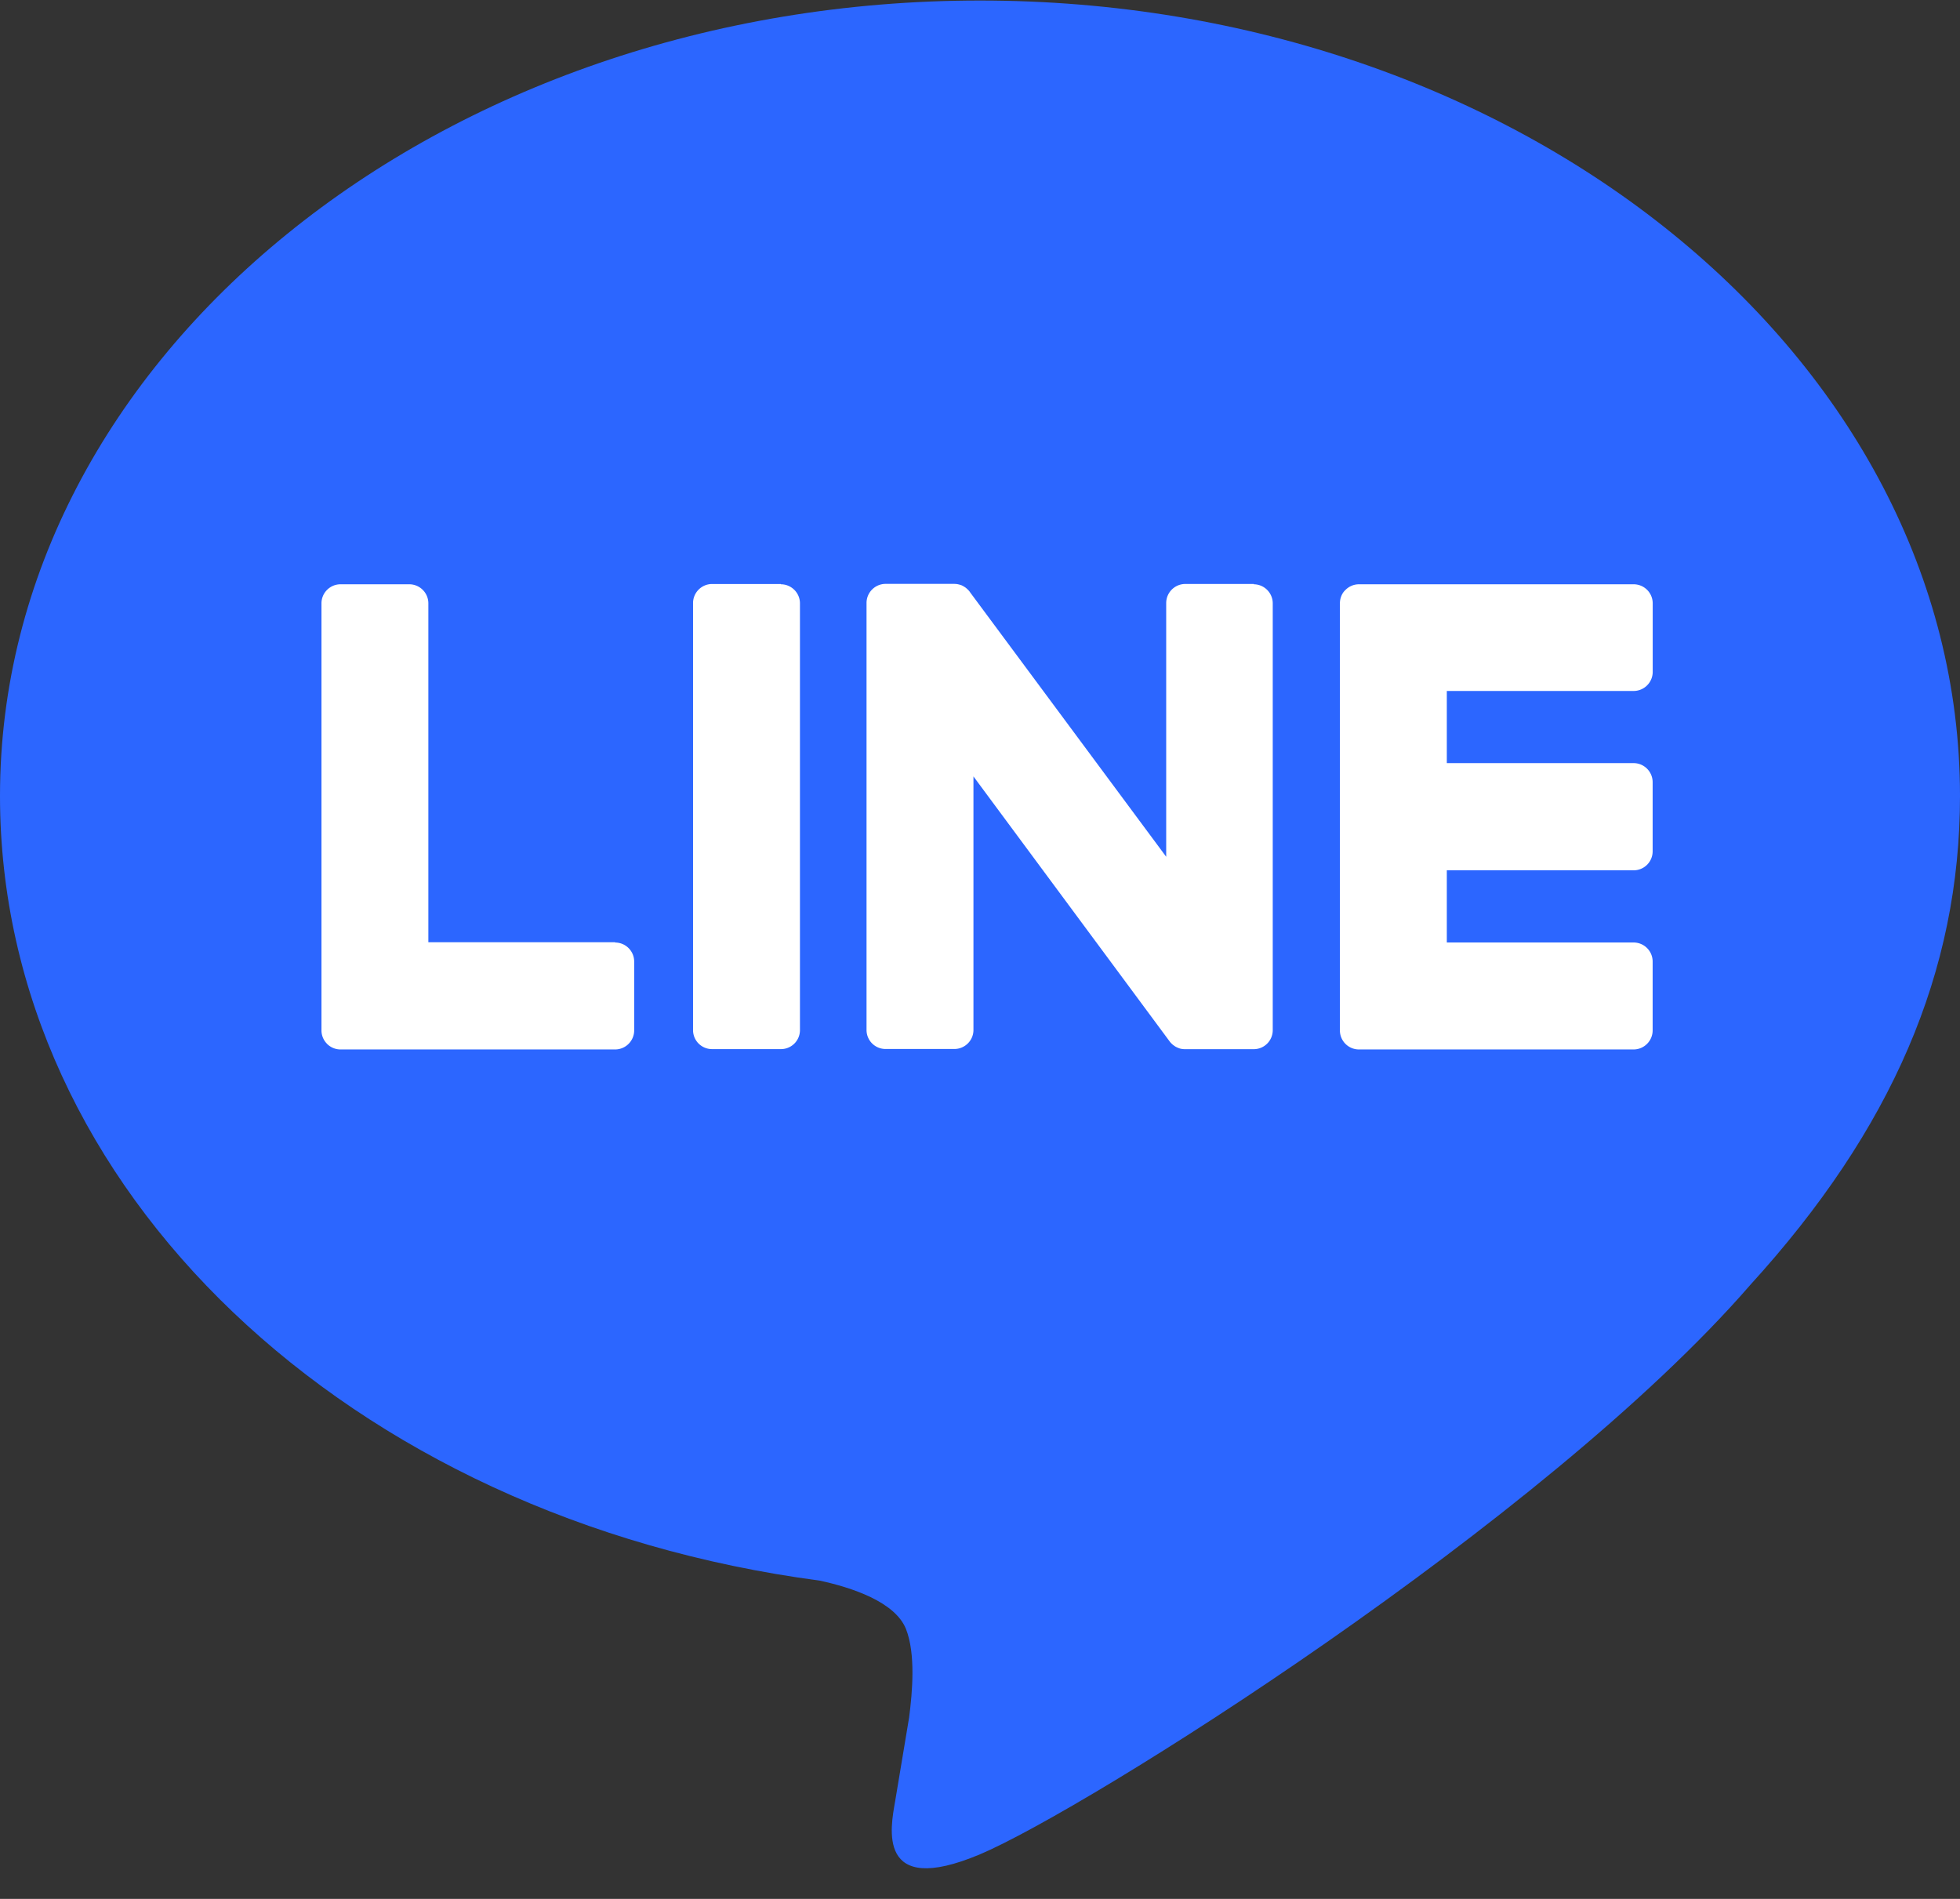
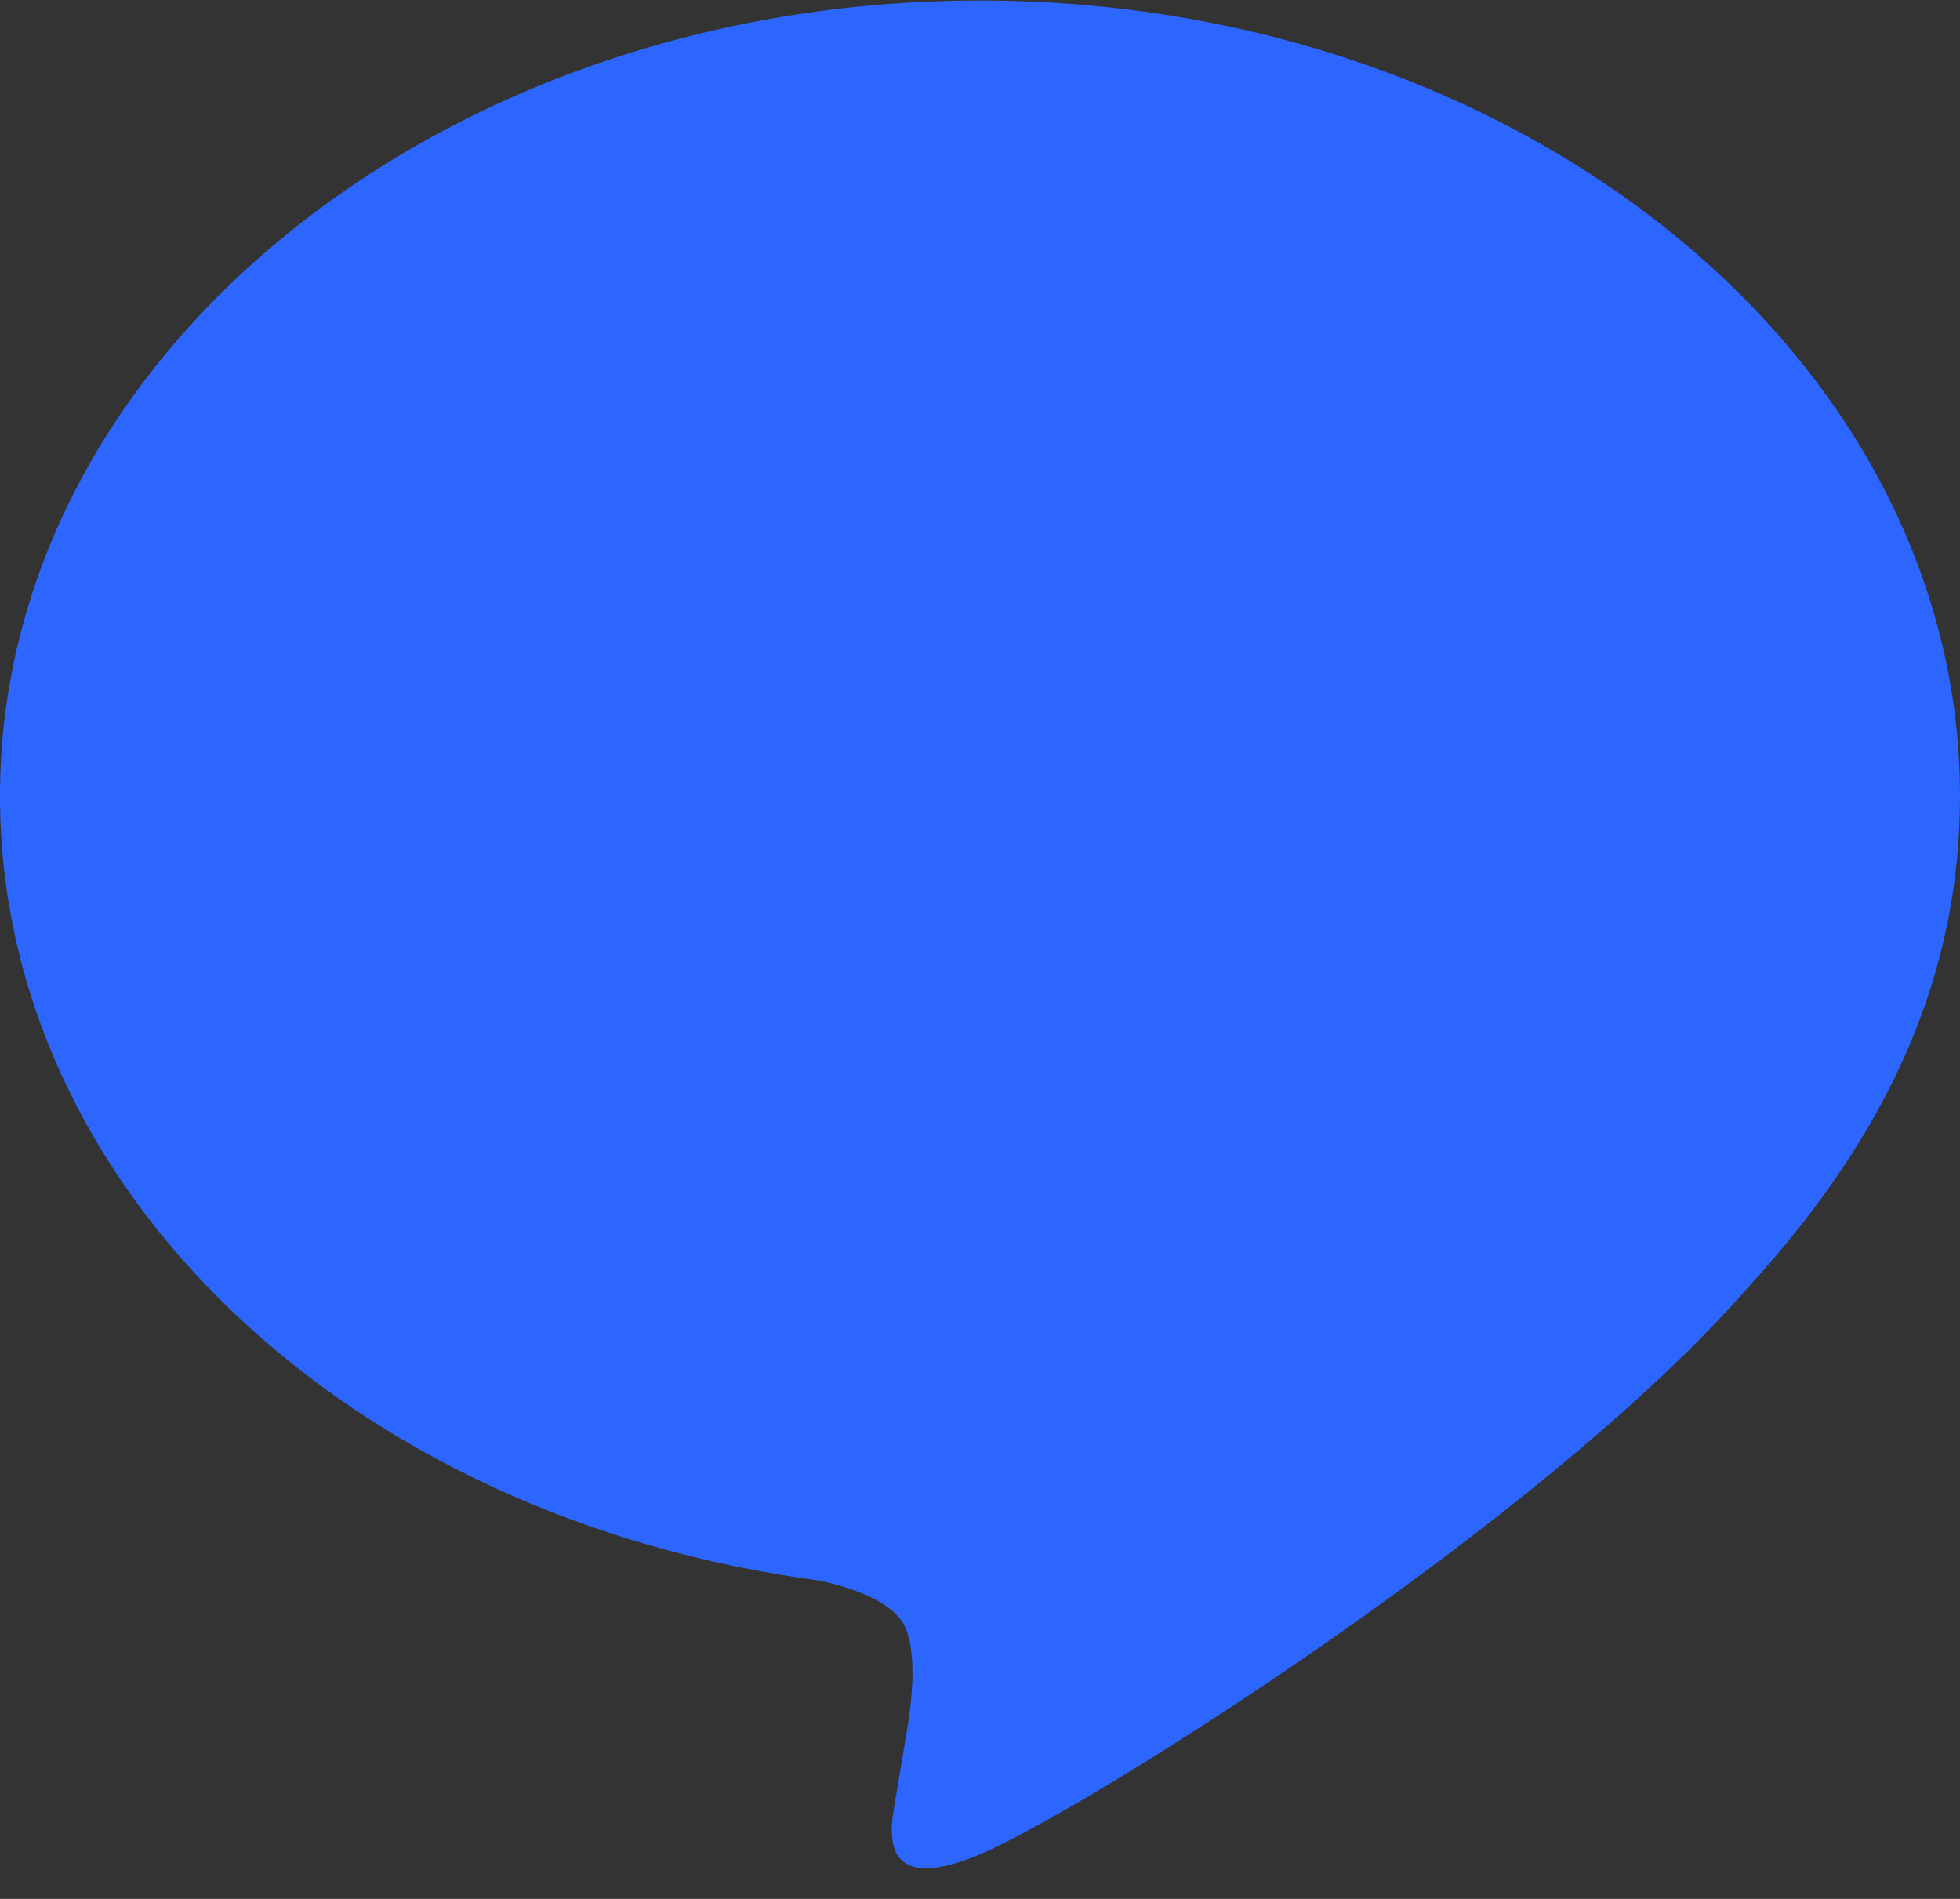
<svg xmlns="http://www.w3.org/2000/svg" fill="#000000" height="62" preserveAspectRatio="xMidYMid meet" version="1" viewBox="0.0 1.5 64.0 62.0" width="64" zoomAndPan="magnify">
  <rect x="0.0" y="1.5" width="64.0" height="62.0" fill="#333333" stroke="none" />
  <g id="change1_1">
    <path d="m64 27.487c0-14.32-14.355-25.97-32-25.97s-32 11.651-32 25.97c0 12.837 11.384 23.588 26.762 25.62 1.042 0.225 2.46 0.688 2.82 1.578 0.322 0.81 0.21 2.076 0.103 2.894l-0.457 2.74c-0.14 0.81-0.643 3.164 2.772 1.725s18.428-10.852 25.143-18.58h-0.001c4.638-5.084 6.858-10.246 6.858-15.977" fill="#2c66ff" />
  </g>
  <g fill="#ffffff" id="change2_1">
-     <path d="m25.498 20.568h-2.245c-0.344 0-0.623 0.28-0.623 0.623v13.943a0.62 0.62 0 0 0 0.623 0.62h2.245a0.62 0.62 0 0 0 0.623 -0.62v-13.934c0-0.343-0.28-0.623-0.623-0.623m15.45-0.01h-2.244c-0.345 0-0.624 0.28-0.624 0.623v8.284l-6.4-8.63c-0.014-0.022-0.03-0.043-0.048-0.063l-0.004-0.004a0.4 0.4 0 0 0 -0.038 -0.038l-0.044-0.04c-0.006-0.004-0.01-0.008-0.016-0.012l-0.032-0.022-0.02-0.012-0.033-0.02c-0.006-0.002-0.014-0.006-0.02-0.01-0.012-0.006-0.023-0.012-0.036-0.016s-0.014-0.006-0.02-0.006c-0.012-0.006-0.025-0.008-0.037-0.012l-0.022-0.006c-0.012-0.002-0.023-0.006-0.035-0.008l-0.026-0.004c-0.008-0.002-0.022-0.004-0.033-0.004l-0.032-0.002c-0.008 0-0.014-0.001-0.022-0.001h-2.244c-0.344 0-0.623 0.28-0.623 0.623v13.943a0.62 0.62 0 0 0 0.623 0.62h2.244c0.344 0 0.624-0.278 0.624-0.62v-8.28l6.397 8.64a0.63 0.63 0 0 0 0.158 0.154c0.018 0.014 0.032 0.022 0.045 0.03 0.006 0.004 0.012 0.008 0.018 0.01s0.02 0.01 0.03 0.014 0.02 0.008 0.03 0.014l0.06 0.022a0.62 0.62 0 0 0 0.168 0.022h2.244a0.62 0.62 0 0 0 0.623 -0.62v-13.936c0-0.343-0.28-0.623-0.623-0.623" fill="inherit" />
-     <path d="m20.087 32.264h-6.1v-11.064c0-0.344-0.28-0.623-0.623-0.623h-2.244c-0.344 0-0.623 0.28-0.623 0.623v13.942a0.62 0.62 0 0 0 0.174 0.431c0.012 0.012 0.014 0.016 0.016 0.018 0.113 0.107 0.264 0.174 0.43 0.174h8.968c0.344 0 0.623-0.28 0.623-0.623v-2.245c0-0.344-0.278-0.623-0.623-0.623m33.258-8.214c0.344 0 0.623-0.28 0.623-0.623v-2.237c0-0.344-0.278-0.623-0.623-0.623h-8.968c-0.168 0-0.32 0.067-0.432 0.176-0.012 0.01-0.016 0.014-0.018 0.018-0.107 0.1-0.173 0.262-0.173 0.43v13.943a0.62 0.62 0 0 0 0.174 0.431l0.016 0.016a0.62 0.62 0 0 0 0.431 0.174h8.968c0.344 0 0.623-0.28 0.623-0.623v-2.246c0-0.344-0.278-0.623-0.623-0.623h-6.098v-2.357h6.098a0.62 0.62 0 0 0 0.623 -0.623v-2.253c0-0.344-0.278-0.624-0.623-0.624h-6.098v-2.356h6.098z" fill="inherit" />
-   </g>
+     </g>
</svg>